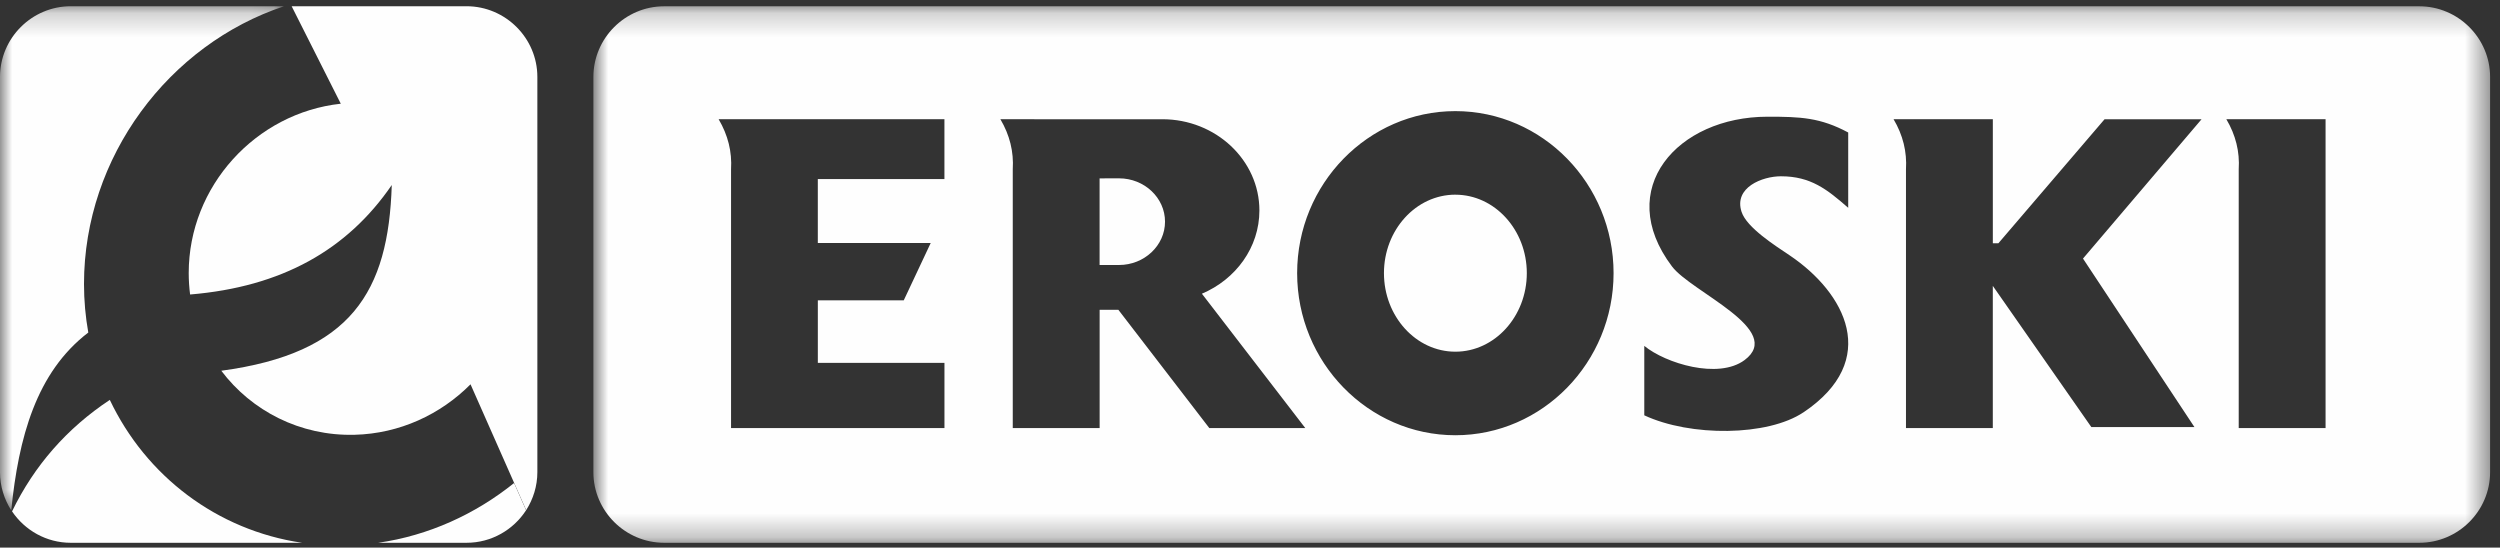
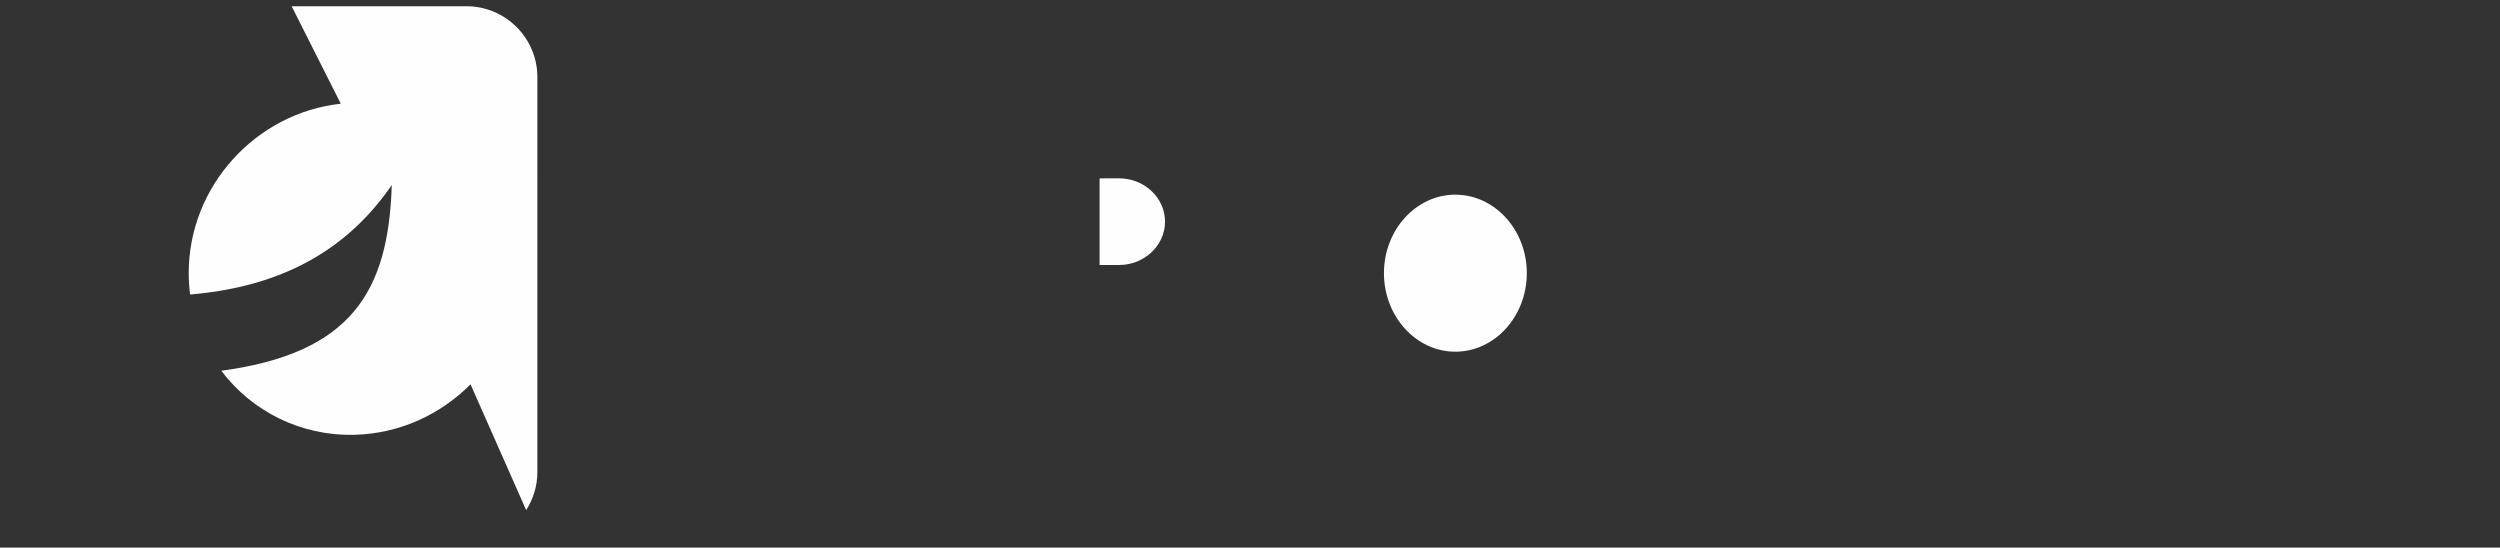
<svg xmlns="http://www.w3.org/2000/svg" xmlns:xlink="http://www.w3.org/1999/xlink" width="105" height="23" viewBox="0 0 105 23">
  <rect x="0" y="0" width="105" height="23" fill="#333333" stroke="none" />
  <title>0AD281EB-0667-42B8-903A-5E38BAAF6762</title>
  <defs>
-     <path id="a" d="M0 21.367V.202h11.928v21.165z" />
-     <path id="c" d="M80.546 22.735V.202H.886v22.533z" />
-   </defs>
+     </defs>
  <g fill="none" fill-rule="evenodd">
-     <path d="M4.612 16.795c-1.8 1.192-3.17 2.755-4.106 4.682.535.795 1.443 1.32 2.468 1.32h9.714c-3.576-.525-6.558-2.805-8.076-6.002" fill="#FEFEFE" />
    <g transform="translate(0 .062)">
      <mask id="b" fill="#fff">
        <use xlink:href="#a" />
      </mask>
-       <path d="M3.708 13.902c-.118-.66-.18-1.342-.18-2.04C3.53 6.52 7.1 1.805 11.93.2H2.973C1.338.2 0 1.538 0 3.17V19.77c0 .586.174 1.137.472 1.6.31-3.05 1.045-5.79 3.236-7.466" fill="#FEFEFE" mask="url(#b)" />
    </g>
-     <path d="M15.883 22.797h3.713c1.045 0 1.97-.547 2.5-1.367l-.505-1.143c-1.63 1.31-3.586 2.206-5.707 2.51" fill="#FEFEFE" />
    <path d="M19.595.264H12.25l2.063 4.092c-3.567.387-6.387 3.464-6.387 7.11 0 .306.02.607.058.903 3.846-.32 6.6-1.87 8.47-4.598-.138 4.49-1.707 7.067-7.16 7.8 1.27 1.684 3.308 2.747 5.598 2.69 1.892-.047 3.613-.855 4.87-2.12l2.337 5.285c.295-.463.47-1.01.47-1.598V3.23c0-1.632-1.34-2.968-2.975-2.968M61.126 8.176c-1.654 0-3 1.48-3 3.295 0 1.818 1.346 3.3 3 3.3 1.652 0 3-1.482 3-3.3 0-1.814-1.348-3.294-3-3.294M46.998 7.49l-.815.002v3.638h.815c1.065 0 1.933-.818 1.933-1.82 0-1.003-.867-1.82-1.932-1.82" fill="#FEFEFE" />
    <g transform="translate(24.036 .062)">
      <mask id="d" fill="#fff">
        <use xlink:href="#c" />
      </mask>
      <path d="M73.638 17.918H69.99V7.05c.047-.738-.126-1.44-.52-2.106h4.168v12.974zm-5.508-.043H63.8l-4.138-5.93v5.973h-3.647V7.05c.045-.738-.127-1.44-.522-2.106h4.17v5.212h.233l4.46-5.21h4.074l-4.98 5.852 4.68 7.077zm-16.42-.62c-1.502 1.01-4.75 1.032-6.686.126v-2.916c.89.732 3.105 1.414 4.207.6 1.717-1.27-2.23-2.86-3.042-3.935-2.467-3.265.235-6.29 4.01-6.29 1.395-.002 2.22.037 3.39.663v3.163c-.893-.78-1.577-1.324-2.828-1.324-.768 0-1.99.465-1.65 1.498.22.663 1.415 1.417 2.023 1.826 2.33 1.57 3.84 4.395.577 6.59zm-14.62.963c-3.66 0-6.646-3.06-6.646-6.808 0-3.75 2.987-6.805 6.645-6.805 3.66 0 6.645 3.056 6.645 6.805 0 3.748-2.986 6.808-6.646 6.808zm-10.334-.3l-3.82-4.968h-.787v4.968H18.5V7.05c.046-.738-.127-1.44-.52-2.106 2.28 0 4.53.012 6.805.002 2.243 0 4.074 1.72 4.074 3.832 0 1.554-.996 2.896-2.415 3.496l4.342 5.643h-4.03zM15.63 7.46h-5.318v2.683h4.742l-1.133 2.41h-3.608v2.626h5.318v2.738H6.668V7.05c.046-.738-.13-1.44-.522-2.106h9.484v2.518zM77.575.202H3.86C2.225.202.886 1.538.886 3.172v16.596c0 1.633 1.34 2.967 2.974 2.967h73.714c1.634 0 2.974-1.334 2.974-2.967V3.17c0-1.632-1.34-2.968-2.975-2.968z" fill="#FEFEFE" mask="url(#d)" />
    </g>
  </g>
</svg>